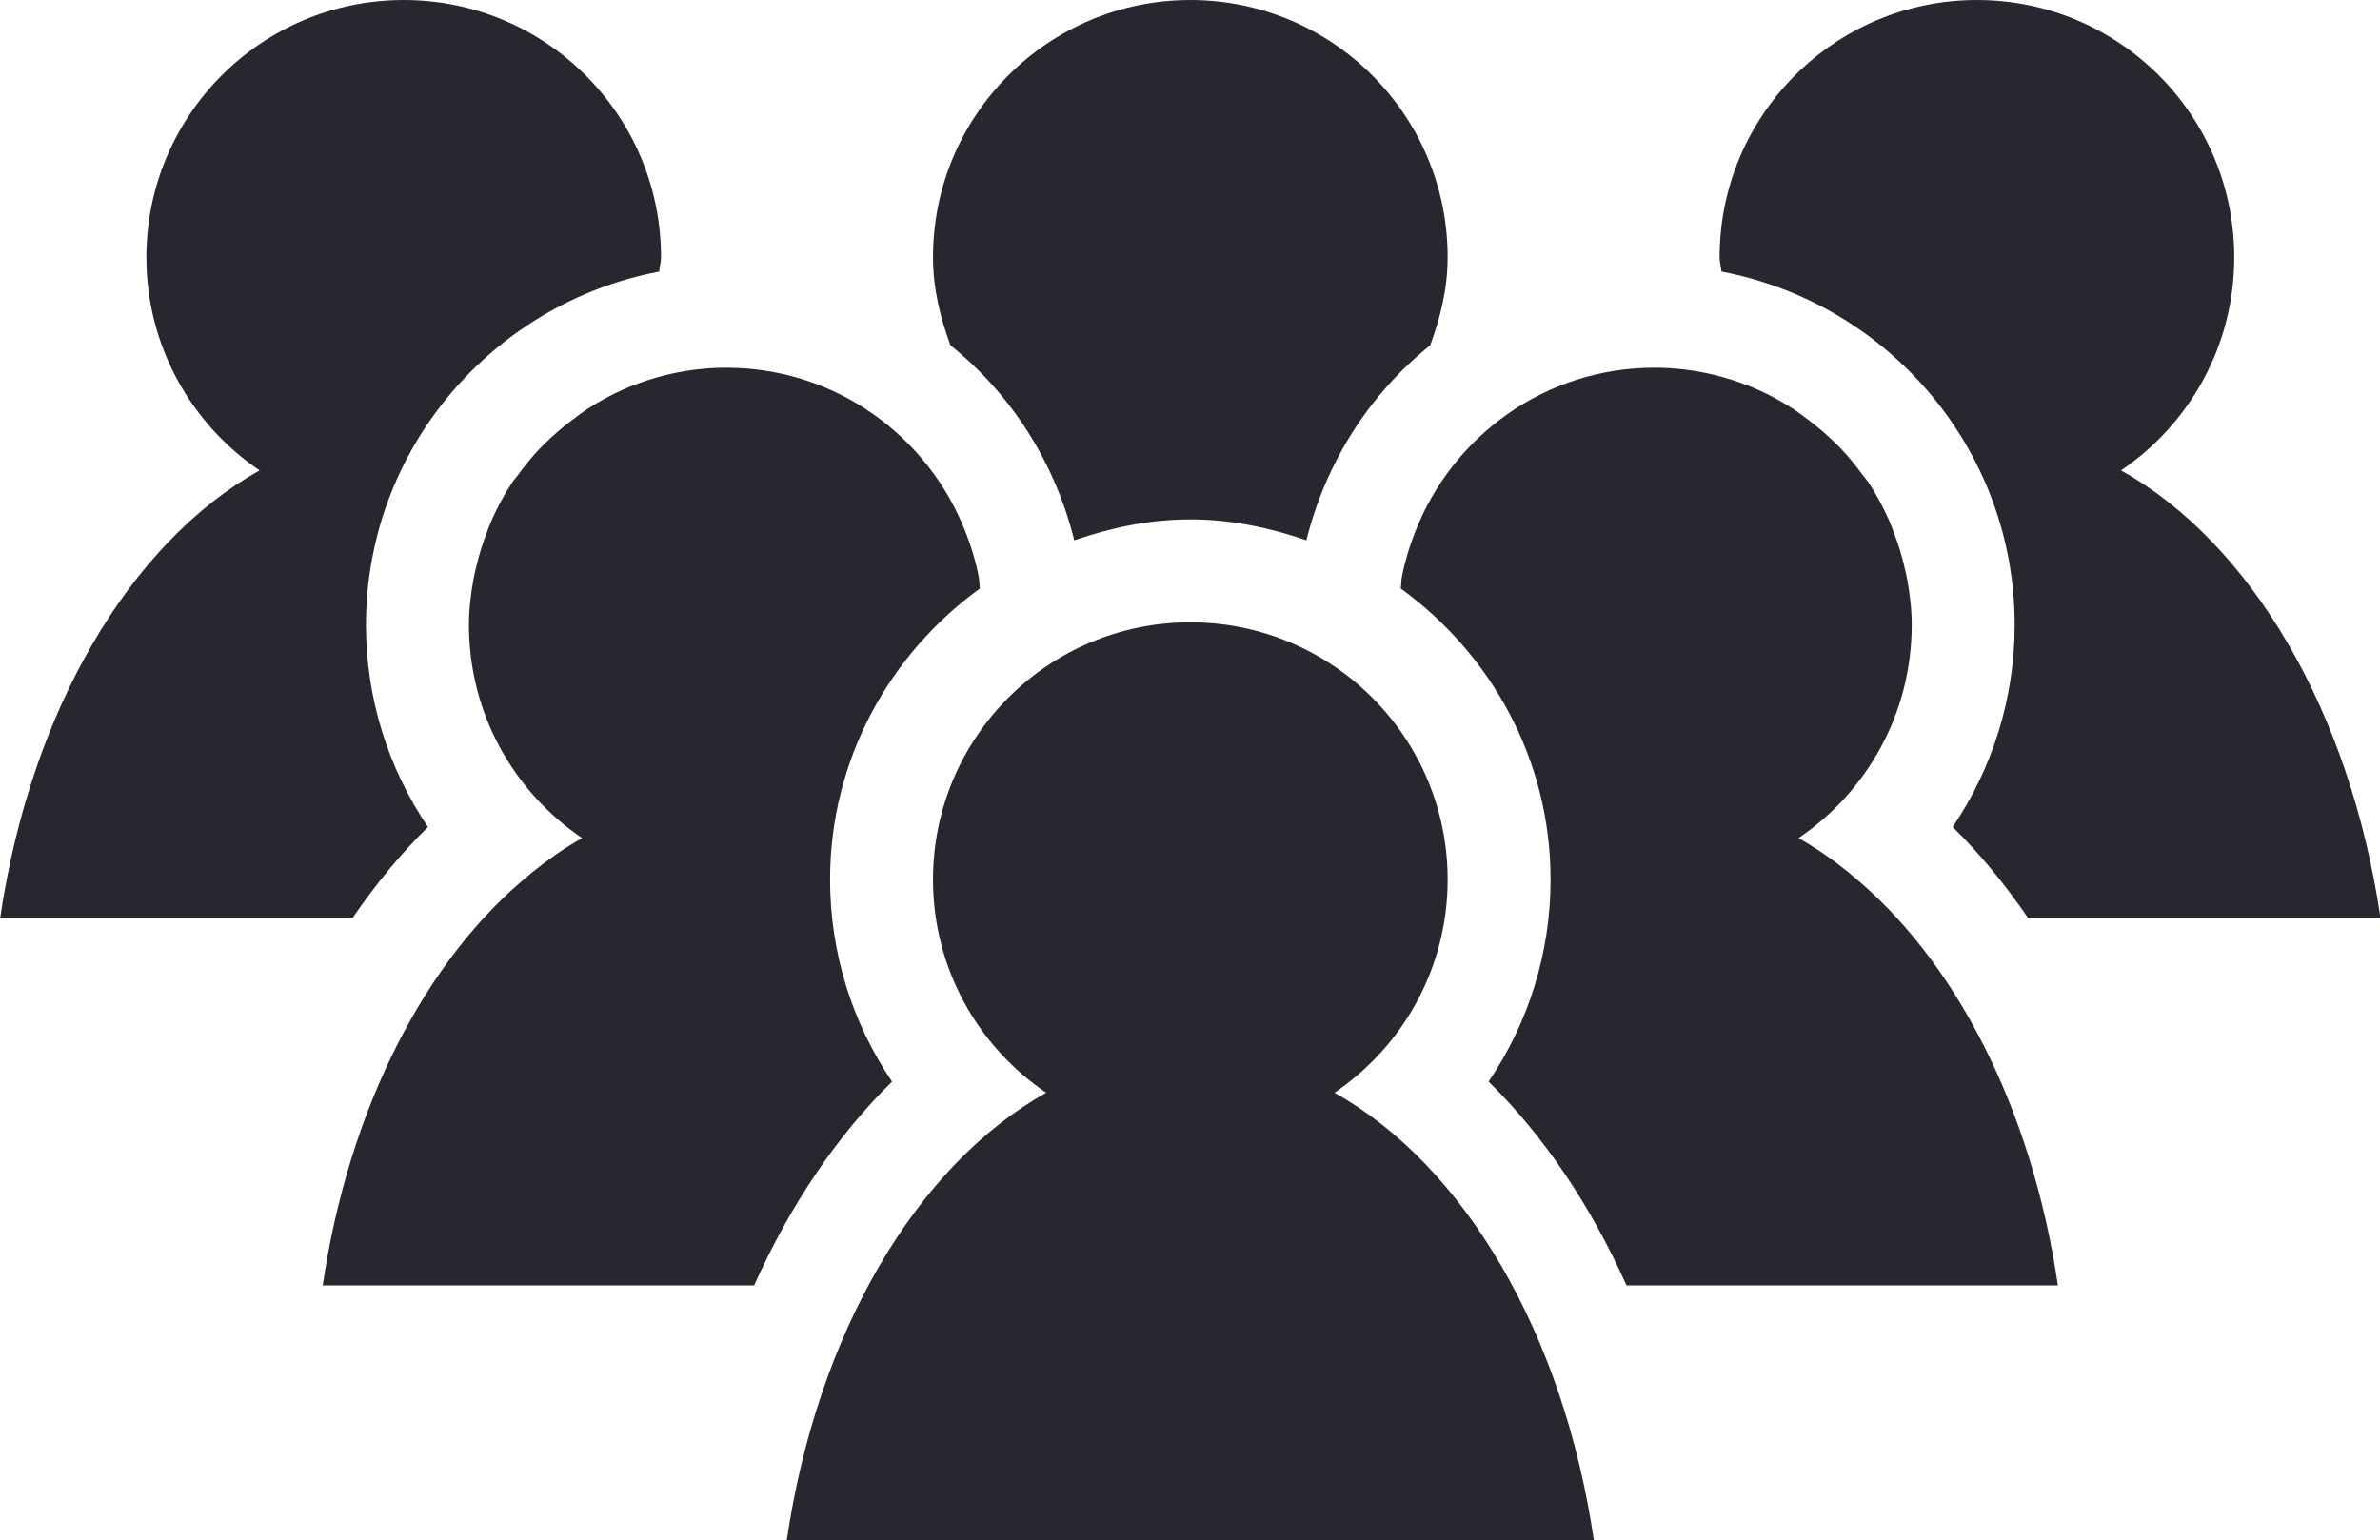
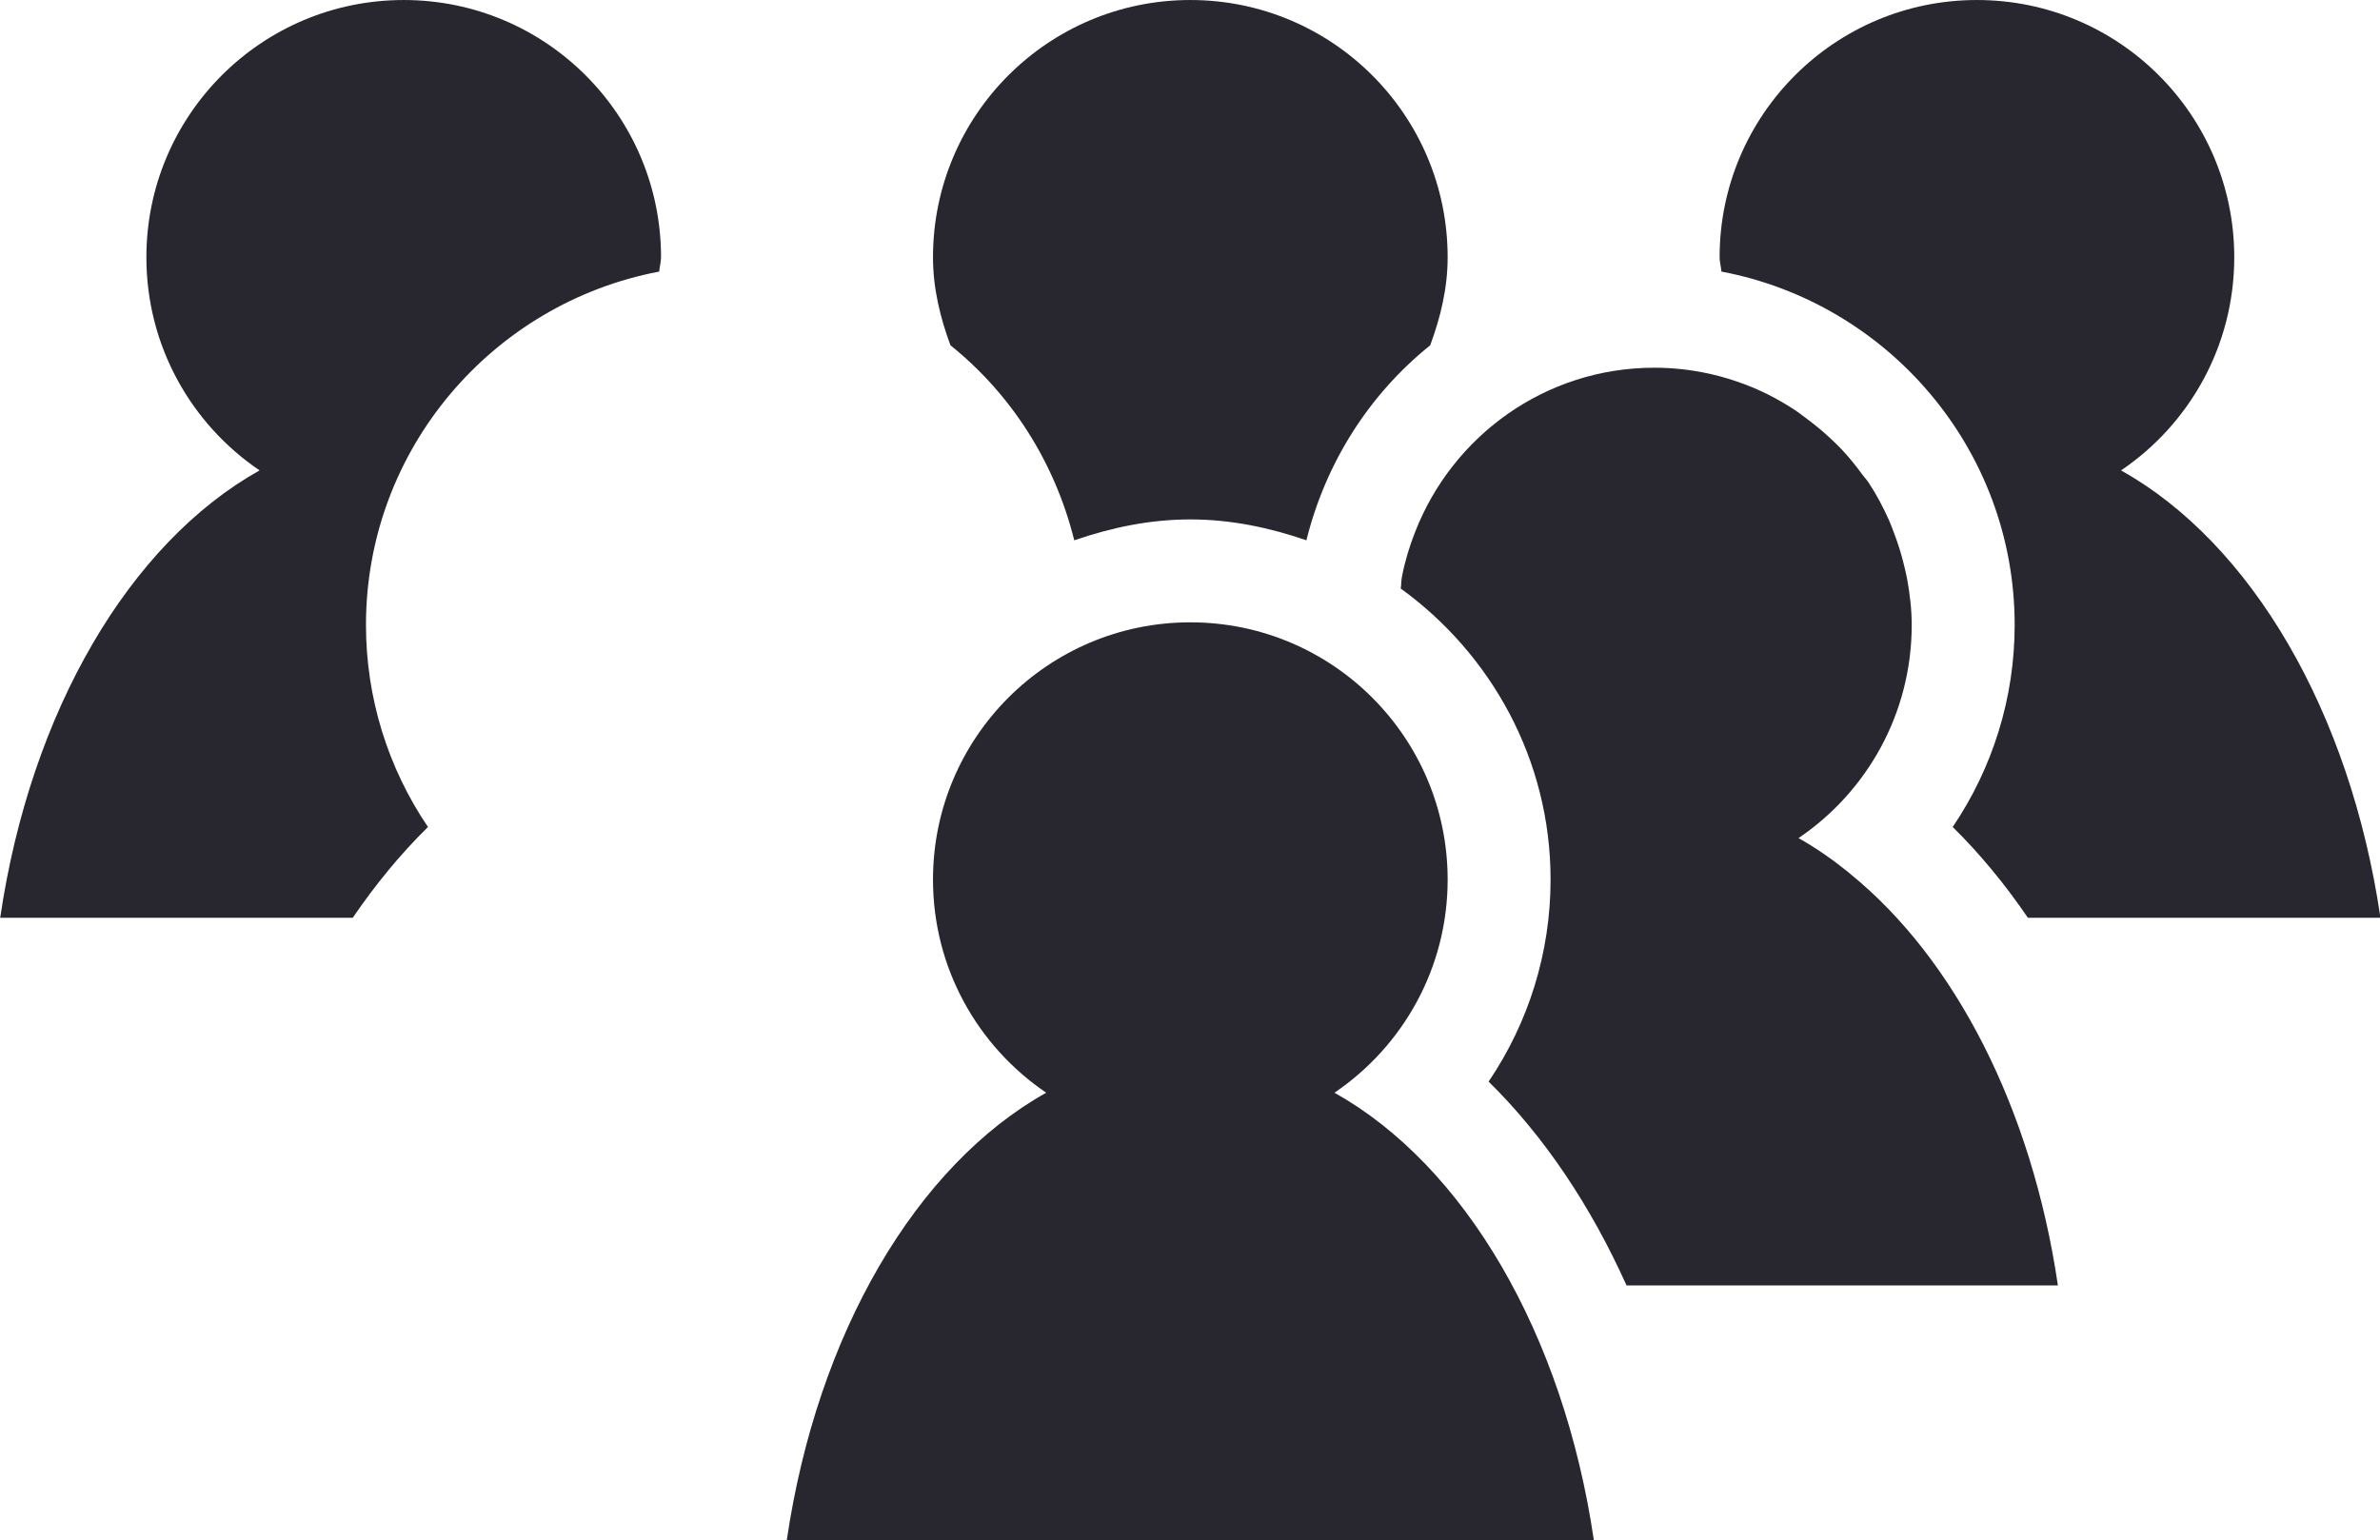
<svg xmlns="http://www.w3.org/2000/svg" fill="#000000" height="239.8" preserveAspectRatio="xMidYMid meet" version="1" viewBox="70.7 136.1 370.5 239.8" width="370.5" zoomAndPan="magnify">
  <g fill="#282730" id="change1_1">
    <path d="M 70.73 279 L 125.613 279 C 129.172 273.789 133.078 269.039 137.324 264.867 C 131.117 255.711 127.672 244.797 127.672 233.41 C 127.672 206.059 147.379 183.297 173.324 178.387 C 173.367 177.629 173.605 176.93 173.605 176.16 C 173.605 154.039 155.668 136.102 133.547 136.102 C 111.422 136.102 93.488 154.039 93.488 176.16 C 93.488 189.973 100.48 202.145 111.109 209.344 C 90.883 220.664 75.469 246.809 70.73 279" fill="inherit" />
    <path d="M 384.328 233.41 C 384.328 244.801 380.883 255.711 374.68 264.867 C 378.922 269.039 382.828 273.789 386.387 279 L 441.27 279 C 436.531 246.809 421.117 220.664 400.891 209.344 C 411.523 202.145 418.512 189.973 418.512 176.16 C 418.512 154.039 400.578 136.102 378.453 136.102 C 356.332 136.102 338.395 154.039 338.395 176.16 C 338.395 176.93 338.633 177.629 338.676 178.387 C 364.621 183.297 384.328 206.059 384.328 233.41" fill="inherit" />
    <path d="M 358.816 272.238 C 358.734 272.172 358.66 272.086 358.574 272.02 C 356.035 269.969 353.41 268.125 350.68 266.598 C 361.312 259.395 368.301 247.223 368.301 233.41 C 368.301 230.926 368.004 228.52 367.57 226.16 C 367.438 225.445 367.258 224.762 367.094 224.062 C 366.688 222.375 366.18 220.738 365.566 219.145 C 365.305 218.469 365.07 217.785 364.777 217.125 C 363.855 215.07 362.816 213.09 361.582 211.234 C 361.281 210.785 360.91 210.398 360.594 209.965 C 359.578 208.574 358.5 207.242 357.32 205.996 C 356.672 205.309 355.988 204.676 355.293 204.035 C 354.293 203.113 353.246 202.262 352.152 201.441 C 351.383 200.863 350.633 200.273 349.82 199.75 C 348.062 198.625 346.234 197.605 344.305 196.758 C 339.383 194.598 333.965 193.355 328.242 193.355 C 311.223 193.355 296.773 204.016 290.973 218.984 C 290.973 218.984 290.969 218.988 290.969 218.992 C 290.105 221.219 289.395 223.52 288.941 225.918 C 288.824 226.508 288.848 227.141 288.758 227.738 C 302.824 237.938 312.082 254.391 312.082 273.059 C 312.082 284.441 308.641 295.355 302.434 304.512 C 311.059 312.988 318.312 323.812 323.906 336.25 L 391.059 336.25 C 386.98 308.551 374.969 285.391 358.816 272.238" fill="inherit" />
    <path d="M 278.438 306.242 C 289.066 299.039 296.059 286.867 296.059 273.059 C 296.059 250.934 278.125 233 256 233 C 233.875 233 215.941 250.934 215.941 273.059 C 215.941 286.867 222.934 299.039 233.566 306.242 C 213.336 317.562 197.922 343.707 193.184 375.898 L 318.816 375.898 C 314.078 343.707 298.664 317.562 278.438 306.242" fill="inherit" />
-     <path d="M 199.918 273.059 C 199.918 254.391 209.176 237.938 223.242 227.738 C 223.152 227.141 223.176 226.504 223.059 225.914 C 222.605 223.52 221.895 221.23 221.035 219.004 C 221.031 218.996 221.031 218.992 221.027 218.984 C 215.227 204.012 200.777 193.355 183.758 193.355 C 178.027 193.355 172.605 194.602 167.68 196.766 C 165.758 197.609 163.938 198.625 162.188 199.746 C 161.367 200.273 160.613 200.871 159.836 201.453 C 158.75 202.266 157.707 203.113 156.715 204.027 C 156.016 204.672 155.328 205.312 154.68 206 C 153.504 207.242 152.43 208.566 151.418 209.949 C 151.098 210.395 150.723 210.785 150.418 211.238 C 149.184 213.086 148.145 215.07 147.227 217.117 C 146.93 217.785 146.691 218.473 146.43 219.156 C 145.82 220.746 145.316 222.379 144.91 224.059 C 144.742 224.758 144.562 225.445 144.43 226.16 C 143.996 228.52 143.699 230.926 143.699 233.41 C 143.699 247.223 150.688 259.395 161.32 266.598 C 158.59 268.125 155.969 269.969 153.426 272.02 C 153.344 272.086 153.266 272.172 153.184 272.238 C 137.027 285.391 125.02 308.551 120.941 336.25 L 188.094 336.25 C 193.688 323.812 200.941 312.988 209.566 304.512 C 203.359 295.355 199.918 284.441 199.918 273.059" fill="inherit" />
    <path d="M 237.93 220.227 C 243.629 218.27 249.641 216.977 256 216.977 C 262.359 216.977 268.371 218.27 274.07 220.227 C 277.082 208.102 283.863 197.48 293.344 189.863 C 294.93 185.551 296.059 181.023 296.059 176.16 C 296.059 154.039 278.125 136.102 256 136.102 C 233.875 136.102 215.941 154.039 215.941 176.16 C 215.941 181.023 217.07 185.551 218.656 189.863 C 228.141 197.48 234.918 208.102 237.93 220.227" fill="inherit" />
  </g>
</svg>